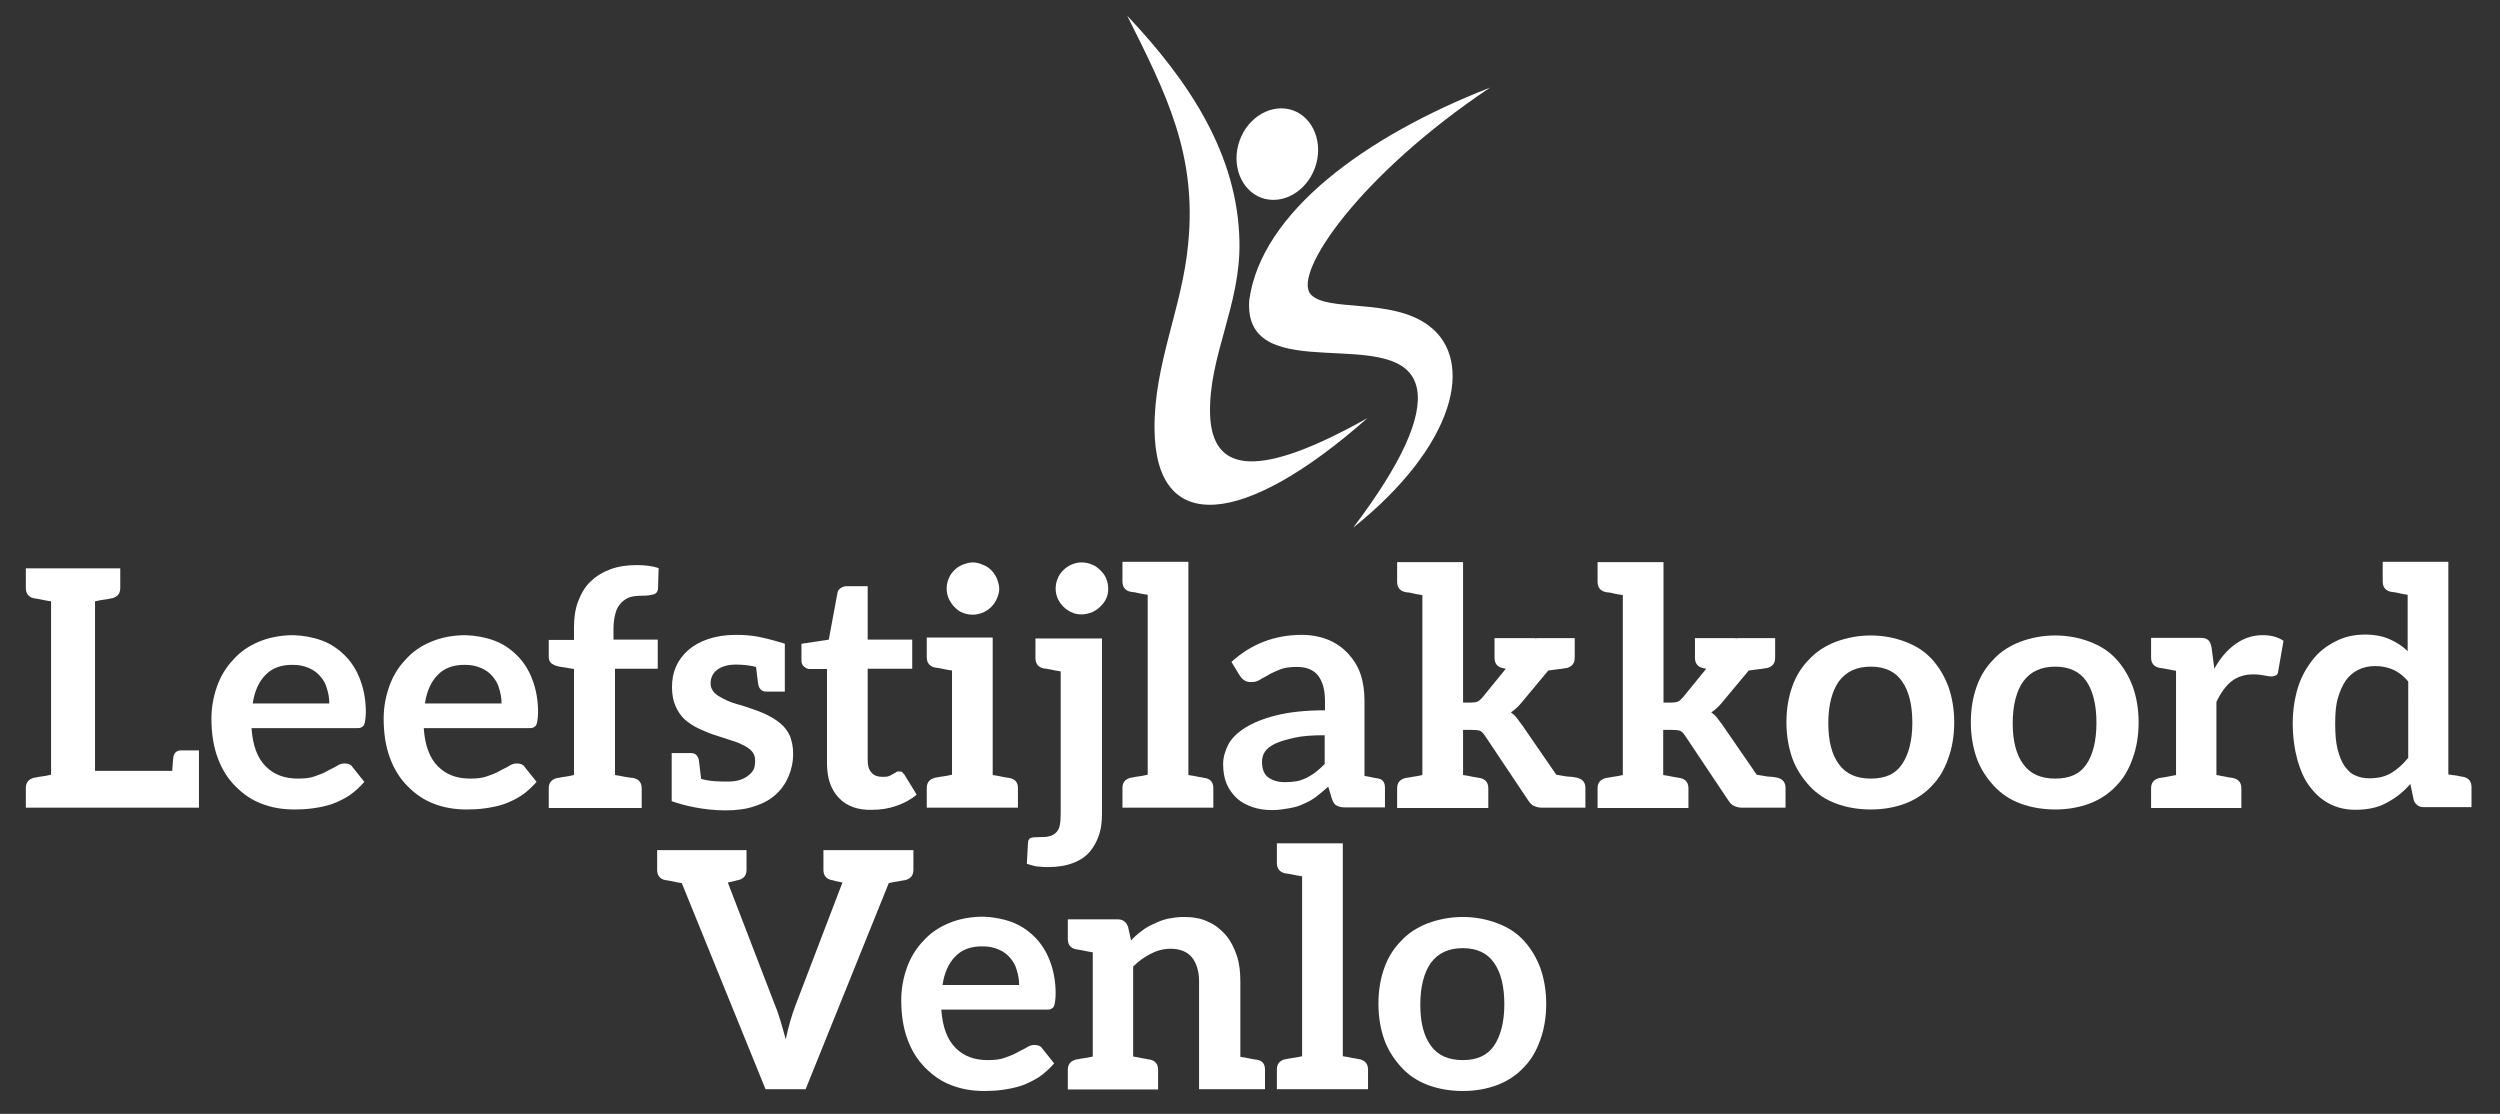
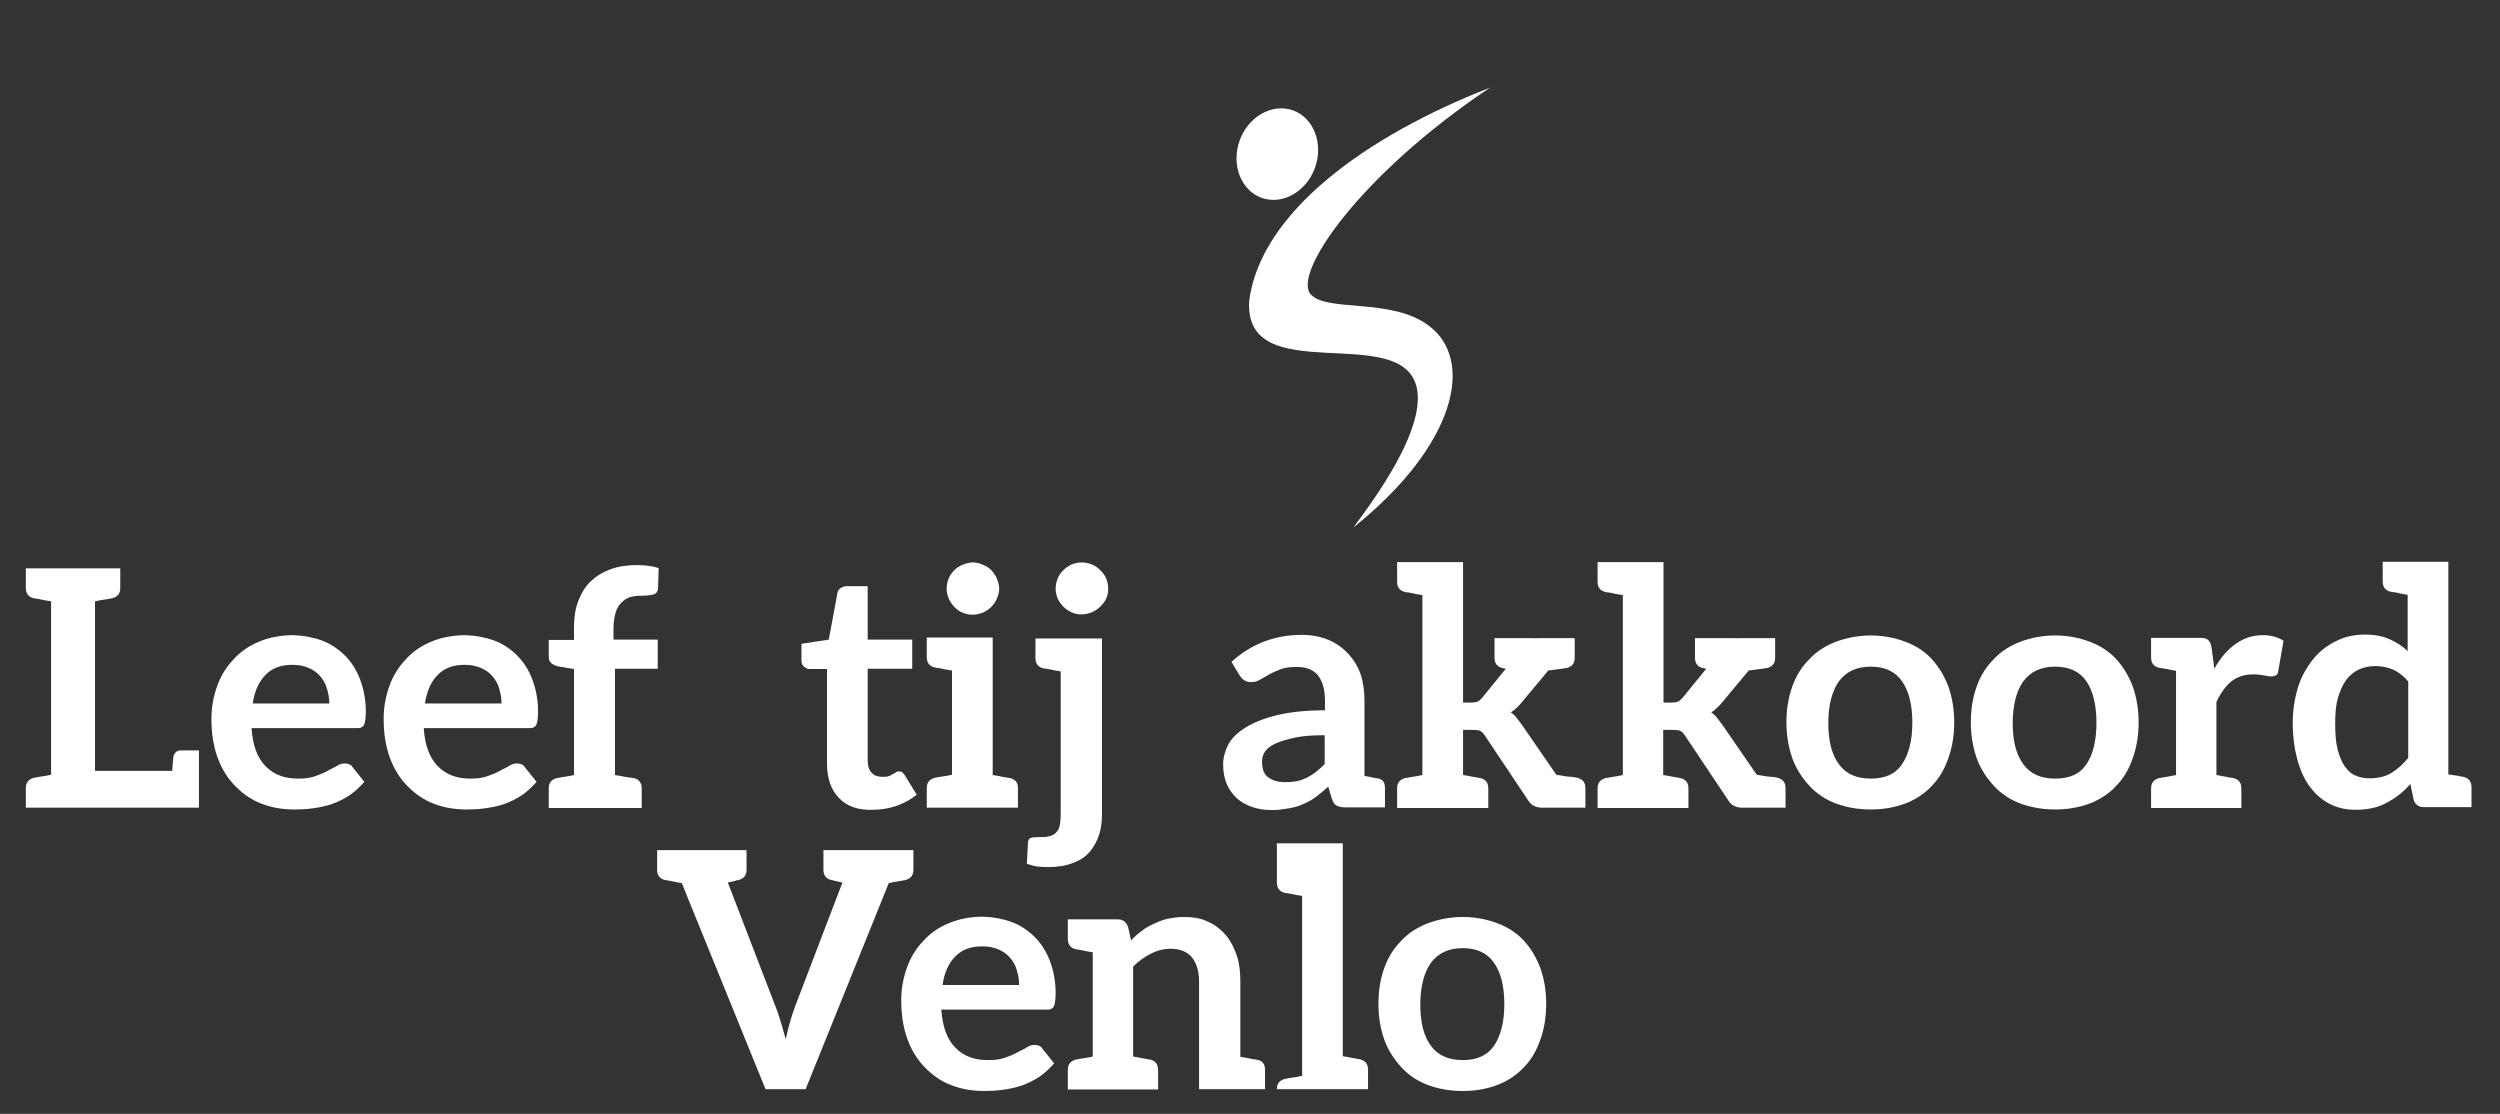
<svg xmlns="http://www.w3.org/2000/svg" version="1.1" id="Laag_1" x="0px" y="0px" viewBox="0 0 841.9 375.1" style="enable-background:new 0 0 841.9 375.1;" xml:space="preserve">
  <rect x="0" y="0" width="841.9" height="375.1" fill="#333333" stroke="none" />
  <style type="text/css">
	.st0{fill:#FFFFFF;}
	.st1{fill-rule:evenodd;clip-rule:evenodd;fill:#FFFFFF;}
</style>
  <g>
    <path class="st0" d="M67,252.8V264v2.1v5.9h-2.7H64H17.1H8.7v-6.6c0-1.9,0.9-3,2.8-3.5c0.1,0,0.3,0,0.7-0.1   c0.3-0.1,0.9-0.2,1.7-0.3c0.8-0.1,2-0.3,3.3-0.6v-58.4c-1.3-0.2-2.6-0.4-3.3-0.6c-0.8-0.1-1.3-0.3-1.7-0.3   c-0.3-0.1-0.6-0.1-0.7-0.1c-1.9-0.4-2.8-1.6-2.8-3.5v-6.6h8.5H32h8.5v6.6c0,1.9-0.9,3-2.8,3.5c-0.1,0-0.3,0-0.7,0.1   c-0.3,0.1-0.9,0.2-1.7,0.3s-2,0.3-3.3,0.6v57.1h26c0.2-2.8,0.3-4.3,0.4-4.8c0.3-1.3,1.1-2.1,2.6-2.1h6V252.8z" />
    <path class="st0" d="M108.4,215.7c3,1.1,5.6,2.9,7.8,5.1c2.2,2.2,3.9,4.9,5.1,8.1c1.2,3.2,1.9,6.8,1.9,10.9c0,1-0.1,2-0.2,2.7   s-0.2,1.2-0.4,1.6c-0.2,0.4-0.6,0.7-1,0.9s-0.9,0.2-1.6,0.2H84.7c0.4,5.9,2,10.1,4.8,12.9c2.8,2.8,6.3,4.1,10.9,4.1   c2.2,0,4.1-0.2,5.7-0.8c1.7-0.6,3-1.1,4.2-1.8s2.3-1.1,3.2-1.7c0.9-0.6,1.7-0.8,2.6-0.8c0.6,0,1.1,0.1,1.6,0.3   c0.4,0.2,0.7,0.4,1,0.9l4,5c-1.6,1.8-3.2,3.3-5.1,4.6c-1.9,1.2-3.9,2.2-5.9,2.9c-2.1,0.7-4.2,1.1-6.3,1.4c-2.1,0.3-4.2,0.4-6.2,0.4   c-4,0-7.6-0.6-11-1.9c-3.5-1.3-6.3-3.3-8.9-5.9s-4.6-5.8-6-9.6c-1.4-3.8-2.1-8.2-2.1-13.2c0-3.9,0.7-7.5,1.9-10.9s3.1-6.5,5.5-9   c2.3-2.6,5.2-4.6,8.6-6c3.3-1.4,7.3-2.2,11.6-2.2C102.1,214,105.4,214.6,108.4,215.7z M89.4,227.3c-2.2,2.2-3.7,5.5-4.3,9.6h25.8   c0-1.8-0.3-3.4-0.8-5c-0.4-1.6-1.2-2.9-2.2-4.1c-1-1.2-2.2-2.1-3.8-2.8s-3.3-1.1-5.3-1.1C94.7,223.8,91.6,225,89.4,227.3z" />
    <path class="st0" d="M166.4,215.7c3,1.1,5.6,2.9,7.8,5.1c2.2,2.2,3.9,4.9,5.1,8.1c1.2,3.2,1.9,6.8,1.9,10.9c0,1-0.1,2-0.2,2.7   s-0.2,1.2-0.4,1.6c-0.2,0.4-0.6,0.7-1,0.9s-0.9,0.2-1.6,0.2h-35.3c0.4,5.9,2,10.1,4.8,12.9c2.8,2.8,6.3,4.1,10.9,4.1   c2.2,0,4.1-0.2,5.7-0.8c1.7-0.6,3-1.1,4.2-1.8s2.3-1.1,3.2-1.7s1.7-0.8,2.6-0.8c0.6,0,1.1,0.1,1.6,0.3c0.4,0.2,0.7,0.4,1,0.9l4,5   c-1.6,1.8-3.2,3.3-5.1,4.6c-1.9,1.2-3.9,2.2-5.9,2.9c-2.1,0.7-4.2,1.1-6.3,1.4s-4.2,0.4-6.2,0.4c-4,0-7.6-0.6-11-1.9   c-3.5-1.3-6.3-3.3-8.9-5.9c-2.6-2.6-4.6-5.8-6-9.6c-1.4-3.8-2.1-8.2-2.1-13.2c0-3.9,0.7-7.5,1.9-10.9s3.1-6.5,5.5-9   c2.3-2.6,5.2-4.6,8.6-6c3.3-1.4,7.3-2.2,11.6-2.2C160,214,163.4,214.6,166.4,215.7z M147.4,227.3c-2.2,2.2-3.7,5.5-4.3,9.6h25.8   c0-1.8-0.3-3.4-0.8-5c-0.4-1.6-1.2-2.9-2.2-4.1c-1-1.2-2.2-2.1-3.8-2.8s-3.3-1.1-5.3-1.1C152.7,223.8,149.6,225,147.4,227.3z" />
    <path class="st0" d="M206.6,211.6v3.8h14.9v9.8h-14.4V261c1.3,0.2,2.4,0.4,3.3,0.6c0.9,0.1,1.6,0.3,2,0.3s0.8,0.1,0.9,0.1   c1.9,0.4,2.8,1.6,2.8,3.5v6.6h-9H207h-13.7h-8.5v-6.6c0-1.9,0.9-3,2.8-3.5c0.1,0,0.4,0,0.8-0.1c0.3-0.1,0.9-0.2,1.7-0.3   c0.8-0.1,1.9-0.3,3.2-0.6v-35.7l-4.9-0.8c-1.1-0.2-2-0.6-2.7-1.1c-0.7-0.6-0.9-1.3-0.9-2.3v-5.6h8.5v-4.2c0-3.2,0.4-6.2,1.4-8.8   s2.3-4.9,4.2-6.7s4-3.1,6.7-4.1s5.6-1.4,8.9-1.4c2.7,0,5.1,0.3,7.3,1l-0.2,6.9c-0.1,1.1-0.7,1.8-1.6,2c-0.9,0.2-2,0.4-3.2,0.4   c-1.7,0-3.1,0.1-4.3,0.4c-1.2,0.3-2.3,1-3.2,1.9s-1.6,2-2,3.5C206.9,207.8,206.6,209.5,206.6,211.6z" />
-     <path class="st0" d="M267.1,253.9c0,2.8-0.6,5.3-1.6,7.7c-1,2.3-2.4,4.3-4.3,6s-4.2,3-7.1,3.9c-2.8,1-6.1,1.4-9.8,1.4   c-7.1,0-14-1.6-18.1-3.1v-5.6v-10.6h0.6h1.3h4.6c1.4,0,2.2,0.8,2.6,2.1c0.1,0.6,0.3,2.1,0.8,6.6c3,0.9,6.6,0.9,9,0.9   c1.7,0,3.1-0.2,4.2-0.6c1.2-0.4,2.1-0.9,2.9-1.6c0.8-0.7,1.3-1.2,1.7-2.1c0.3-0.9,0.4-1.8,0.4-2.7c0-1.3-0.3-2.3-1.1-3.2   s-1.9-1.6-3.2-2.2c-1.3-0.7-2.8-1.2-4.5-1.7c-1.7-0.6-3.5-1.1-5.2-1.7c-1.8-0.6-3.4-1.3-5.1-2.1c-1.7-0.8-3.2-1.8-4.6-3   c-1.3-1.2-2.3-2.7-3.1-4.5s-1.2-3.9-1.2-6.5c0-2.3,0.4-4.6,1.3-6.7c0.9-2.1,2.3-4,4.1-5.6s4.1-2.9,6.8-3.8c2.7-0.9,5.7-1.4,9.2-1.4   c5.6,0,8.7,0.6,16.7,3h-0.1v16.1h-0.4h-1.3H258c-1.4,0-2.2-0.8-2.6-2.1c-0.1-0.6-0.3-1.9-0.8-6.2c-1.4-0.4-4.1-0.8-6.7-0.8   c-2.7,0-4.8,0.6-6.3,1.7s-2.3,2.7-2.3,4.6c0,1.2,0.4,2.2,1.2,3.1c0.8,0.9,1.8,1.4,3.1,2.1c1.3,0.7,2.8,1.3,4.5,1.8   c1.7,0.4,3.3,1,5.1,1.6s3.6,1.3,5.2,2.1s3.1,1.7,4.5,2.9c1.3,1.1,2.3,2.4,3.1,4.1C266.7,249.6,267.1,251.5,267.1,253.9z" />
    <path class="st0" d="M282.5,268.7c-2.7-2.8-4-6.7-4-11.6v-31.8h-5.8c-0.8,0-1.3-0.3-1.9-0.8c-0.6-0.4-0.9-1.1-0.9-2.1v-5.6l9.2-1.4   l2.9-15.6c0.1-0.8,0.4-1.2,1-1.7c0.6-0.4,1.3-0.7,2.1-0.7h7.1v18h15v9.8h-15v30.9c0,1.8,0.4,3.1,1.3,4.1s2.1,1.4,3.6,1.4   c0.9,0,1.6,0,2.1-0.2c0.6-0.2,1-0.4,1.4-0.7c0.4-0.2,0.9-0.4,1.2-0.7c0.3-0.2,0.6-0.2,0.9-0.2c0.4,0,0.9,0,1.1,0.2s0.4,0.4,0.8,0.9   l4.1,6.7c-2,1.7-4.3,2.9-6.9,3.8s-5.2,1.3-8,1.3C289,272.9,285.1,271.5,282.5,268.7z" />
    <path class="st0" d="M342.8,265.4v6.6h-8.5h-13.7h-8.5v-6.6c0-1.9,0.9-3,2.8-3.5c0.1,0,0.3-0.1,0.7-0.1c0.3-0.1,0.9-0.2,1.7-0.3   c0.8-0.1,2-0.3,3.3-0.6v-35.1c-1.3-0.2-2.6-0.4-3.3-0.6c-0.8-0.1-1.3-0.3-1.7-0.3c-0.3,0-0.6-0.1-0.7-0.1c-1.9-0.4-2.8-1.6-2.8-3.5   v-6.6h8.5h13.7V261c1.3,0.2,2.6,0.4,3.3,0.6c0.8,0.1,1.3,0.3,1.7,0.3c0.3,0,0.6,0.1,0.7,0.1C341.9,262.4,342.8,263.5,342.8,265.4z    M335.7,201.6c-0.4,1-1.1,2-1.9,2.8s-1.7,1.4-2.8,1.9c-1.1,0.4-2.2,0.7-3.4,0.7c-1.2,0-2.3-0.2-3.5-0.7c-1.1-0.4-1.9-1.1-2.7-1.9   c-0.8-0.8-1.4-1.8-1.9-2.8c-0.4-1-0.7-2.1-0.7-3.3s0.2-2.3,0.7-3.5c0.4-1.1,1.1-2,1.9-2.8s1.6-1.3,2.7-1.8c1.1-0.4,2.2-0.8,3.5-0.8   c1.2,0,2.3,0.3,3.4,0.8c1.1,0.4,2,1,2.8,1.8s1.4,1.7,1.9,2.8c0.4,1.1,0.8,2.2,0.8,3.5S336.1,200.6,335.7,201.6z" />
    <path class="st0" d="M371.1,214.9v59c0,2.4-0.2,4.8-0.9,7c-0.7,2.2-1.7,4.1-3.1,5.8c-1.4,1.7-3.3,3-5.7,3.9   c-2.3,0.9-5.1,1.4-8.5,1.4c-1.3,0-2.4-0.1-3.6-0.2c-1.1-0.1-2.3-0.6-3.5-0.9l0.4-7.3c0.1-0.8,0.4-1.2,0.9-1.4   c0.4-0.2,1.4-0.3,2.8-0.3c1.3,0,2.6,0,3.5-0.3c0.9-0.2,1.8-0.7,2.3-1.3c0.6-0.6,1-1.4,1.2-2.4s0.3-2.3,0.3-3.8v-48   c-1.3-0.2-2.4-0.4-3.2-0.6c-0.8-0.1-1.3-0.3-1.7-0.3c-0.3,0-0.6-0.1-0.8-0.1c-1.9-0.4-2.8-1.6-2.8-3.5V215h8.5h13.9V214.9z    M373.2,198.3c0,1.2-0.2,2.3-0.7,3.3c-0.4,1-1.2,1.9-2,2.7s-1.7,1.4-2.8,1.9c-1.1,0.4-2.2,0.7-3.5,0.7s-2.3-0.2-3.3-0.7   c-1-0.4-2-1.1-2.8-1.9c-0.8-0.8-1.4-1.7-1.9-2.7c-0.4-1-0.7-2.1-0.7-3.3s0.2-2.3,0.7-3.5c0.4-1.1,1.1-2,1.9-2.8s1.7-1.4,2.8-1.9   c1-0.4,2.1-0.7,3.3-0.7s2.3,0.2,3.5,0.7c1.1,0.4,2,1.1,2.8,1.9c0.8,0.8,1.6,1.7,2,2.8C373,196,373.2,197.1,373.2,198.3z" />
-     <path class="st0" d="M408.6,265.4v6.6h-8.5h-13.7H378v-6.6c0-1.9,0.9-3,2.8-3.5c0.1,0,0.3,0,0.7-0.1c0.3-0.1,0.9-0.2,1.7-0.3   c0.8-0.1,2-0.3,3.3-0.6v-60.6c-1.3-0.2-2.6-0.4-3.3-0.6s-1.3-0.3-1.7-0.3c-0.3,0-0.6-0.1-0.7-0.1c-1.9-0.4-2.8-1.6-2.8-3.5v-6.6   h8.5h13.7V261c1.3,0.2,2.6,0.4,3.3,0.6c0.8,0.1,1.3,0.2,1.7,0.3c0.3,0.1,0.6,0.1,0.7,0.1C407.7,262.4,408.6,263.5,408.6,265.4z" />
    <path class="st0" d="M466.4,265.3v6.6h-7H458h-4.7c-1.3,0-2.3-0.1-3.1-0.6c-0.8-0.3-1.3-1.2-1.7-2.4l-1.2-4   c-1.4,1.3-2.8,2.4-4.2,3.5c-1.3,1-2.9,1.8-4.3,2.4c-1.4,0.7-3,1.1-4.7,1.4s-3.6,0.6-5.6,0.6c-2.4,0-4.7-0.3-6.7-1s-3.8-1.6-5.2-2.9   c-1.4-1.3-2.7-3-3.5-4.9s-1.2-4.1-1.2-6.7c0-2.1,0.6-4.3,1.7-6.5c1.1-2.1,3-4,5.7-5.7s6.1-3.1,10.5-4.2s9.9-1.7,16.4-1.7V236   c0-3.9-0.9-6.7-2.4-8.6c-1.6-1.9-3.9-2.8-7-2.8c-2.2,0-4.1,0.2-5.6,0.8c-1.4,0.6-2.8,1.1-3.9,1.8s-2.1,1.1-3,1.7   c-0.9,0.6-1.9,0.8-3,0.8c-0.9,0-1.8-0.2-2.4-0.7c-0.7-0.4-1.1-1.1-1.6-1.8l-2.6-4.3c6.6-6,14.5-9.1,23.7-9.1c3.3,0,6.3,0.6,9,1.7   c2.6,1.1,4.8,2.7,6.6,4.6c1.8,2,3.3,4.3,4.2,7c0.9,2.7,1.3,5.7,1.3,8.9v25.3c1.2,0.2,2.3,0.4,3,0.6c0.7,0.1,1.1,0.2,1.2,0.2   C465.6,262.3,466.4,263.4,466.4,265.3z M446.1,247.6c-4,0-7.3,0.2-10,0.8s-4.9,1.2-6.6,2s-2.8,1.7-3.5,2.7s-1,2.2-1,3.5   c0,2.4,0.7,4.2,2.1,5.2s3.2,1.6,5.6,1.6c1.4,0,2.7-0.1,3.9-0.3c1.2-0.2,2.4-0.7,3.5-1.2c1-0.6,2-1.1,3-1.9s2-1.7,3-2.7V247.6z" />
    <path class="st0" d="M533.9,265.4v6.6h-2.2h-6.2h-6.1c-1.1,0-2-0.2-2.8-0.6c-0.8-0.3-1.4-1-2-1.9l-14.5-21.7   c-0.6-0.9-1.1-1.4-1.7-1.7c-0.6-0.2-1.4-0.3-2.6-0.3h-3.1V261c1.3,0.2,2.6,0.4,3.3,0.6c0.8,0.1,1.3,0.2,1.7,0.3   c0.3,0,0.6,0.1,0.7,0.1c1.9,0.4,2.8,1.6,2.8,3.5v6.6h-8.5H479h-8.5v-6.6c0-1.9,0.9-3,2.8-3.5c0.1,0,0.3-0.1,0.7-0.1   c0.3,0,0.9-0.2,1.7-0.3c0.8-0.1,2-0.3,3.3-0.6v-60.6c-1.3-0.2-2.6-0.4-3.3-0.6s-1.3-0.3-1.7-0.3c-0.3,0-0.6-0.1-0.7-0.1   c-1.9-0.4-2.8-1.6-2.8-3.5v-6.6h8.5h13.7v47.3h2.6c0.9,0,1.7-0.1,2.2-0.3c0.6-0.2,1.1-0.8,1.7-1.4l7.9-9.7c-0.6-0.1-0.9-0.2-1-0.2   c-1.9-0.4-2.8-1.6-2.8-3.5v-6.6H517v0.1c0.4-0.1,0.8-0.1,1.1-0.1h12.2v6.6c0,1.9-0.9,3-2.8,3.5c-0.2,0-0.4,0-0.9,0.1   c-0.4,0.1-1.2,0.2-2.2,0.3s-1.9,0.3-3,0.4l-8.5,10.2c-0.7,0.8-1.3,1.6-2,2.2c-0.7,0.7-1.3,1.2-2.1,1.7c0.8,0.6,1.4,1.1,2,1.9   c0.6,0.8,1.2,1.6,1.8,2.4l11.5,16.7c1.2,0.2,2.4,0.4,3.6,0.6c1.1,0.1,1.9,0.1,2.3,0.2c0.4,0.1,0.9,0.2,1.1,0.2   C533,262.4,533.9,263.5,533.9,265.4z" />
    <path class="st0" d="M601.3,265.4v6.6h-2.2h-6.2h-6.1c-1.1,0-2-0.2-2.8-0.6c-0.8-0.3-1.4-1-2-1.9l-14.5-21.7   c-0.6-0.9-1.1-1.4-1.7-1.7c-0.6-0.2-1.4-0.3-2.6-0.3h-3.1V261c1.3,0.2,2.6,0.4,3.3,0.6c0.8,0.1,1.3,0.2,1.7,0.3   c0.3,0,0.6,0.1,0.7,0.1c1.9,0.4,2.8,1.6,2.8,3.5v6.6h-8.5h-13.7H538v-6.6c0-1.9,0.9-3,2.8-3.5c0.1,0,0.3-0.1,0.7-0.1   c0.3,0,0.9-0.2,1.7-0.3c0.8-0.1,2-0.3,3.3-0.6v-60.6c-1.3-0.2-2.6-0.4-3.3-0.6s-1.3-0.3-1.7-0.3c-0.3,0-0.6-0.1-0.7-0.1   c-1.9-0.4-2.8-1.6-2.8-3.5v-6.6h8.5h13.7v47.3h2.6c0.9,0,1.7-0.1,2.2-0.3c0.6-0.2,1.1-0.8,1.7-1.4l7.9-9.7c-0.6-0.1-0.9-0.2-1-0.2   c-1.9-0.4-2.8-1.6-2.8-3.5v-6.6h13.7v0.1c0.4-0.1,0.8-0.1,1.1-0.1h12.2v6.6c0,1.9-0.9,3-2.8,3.5c-0.2,0-0.4,0-0.9,0.1   c-0.4,0.1-1.2,0.2-2.2,0.3s-1.9,0.3-3,0.4l-8.5,10.2c-0.7,0.8-1.3,1.6-2,2.2c-0.7,0.7-1.3,1.2-2.1,1.7c0.8,0.6,1.4,1.1,2,1.9   c0.6,0.8,1.2,1.6,1.8,2.4l11.5,16.7c1.2,0.2,2.4,0.4,3.6,0.6c1.1,0.1,1.9,0.1,2.3,0.2c0.4,0.1,0.9,0.2,1.1,0.2   C600.4,262.4,601.3,263.5,601.3,265.4z" />
    <path class="st0" d="M641.6,216.1c3.5,1.3,6.5,3.2,8.9,5.8s4.2,5.6,5.6,9.2c1.3,3.7,2,7.7,2,12.1c0,4.6-0.7,8.6-2,12.2   c-1.3,3.7-3.1,6.8-5.6,9.3c-2.4,2.6-5.5,4.6-8.9,5.9c-3.5,1.3-7.3,2-11.6,2s-8.2-0.7-11.7-2s-6.5-3.3-8.9-5.9s-4.5-5.7-5.8-9.3   c-1.3-3.7-2-7.7-2-12.2s0.7-8.5,2-12.1c1.3-3.7,3.3-6.7,5.8-9.2c2.4-2.6,5.5-4.5,8.9-5.8c3.5-1.3,7.5-2.1,11.7-2.1   S638.2,214.8,641.6,216.1z M640.5,257.4c2.2-3.2,3.5-7.9,3.5-14s-1.2-10.8-3.5-14c-2.2-3.2-5.7-4.9-10.5-4.9s-8.3,1.7-10.7,4.9   c-2.3,3.2-3.6,8-3.6,14.1s1.2,10.7,3.6,13.9c2.3,3.2,5.9,4.8,10.7,4.8C634.8,262.2,638.3,260.7,640.5,257.4z" />
    <path class="st0" d="M703.7,216.1c3.5,1.3,6.5,3.2,8.9,5.8s4.2,5.6,5.6,9.2c1.3,3.7,2,7.7,2,12.1c0,4.6-0.7,8.6-2,12.2   c-1.3,3.7-3.1,6.8-5.6,9.3c-2.4,2.6-5.5,4.6-8.9,5.9c-3.5,1.3-7.3,2-11.6,2c-4.2,0-8.2-0.7-11.7-2s-6.5-3.3-8.9-5.9   s-4.5-5.7-5.8-9.3c-1.3-3.7-2-7.7-2-12.2s0.7-8.5,2-12.1c1.3-3.7,3.3-6.7,5.8-9.2c2.4-2.6,5.5-4.5,8.9-5.8s7.5-2.1,11.7-2.1   C696.4,214,700.3,214.8,703.7,216.1z M702.6,257.4c2.2-3.2,3.4-7.9,3.4-14s-1.2-10.8-3.4-14s-5.7-4.9-10.5-4.9s-8.3,1.7-10.7,4.9   c-2.3,3.2-3.6,8-3.6,14.1s1.2,10.7,3.6,13.9c2.3,3.2,5.9,4.8,10.7,4.8C696.9,262.2,700.4,260.7,702.6,257.4z" />
    <path class="st0" d="M769,215.8l-1.8,10.3c-0.1,0.7-0.3,1.1-0.7,1.3s-0.9,0.4-1.6,0.4c-0.6,0-1.2-0.1-2.2-0.3s-2.3-0.4-3.9-0.4   c-2.9,0-5.3,0.8-7.3,2.3c-2,1.6-3.7,4-5.1,7V261c4.8,0.9,4.7,0.9,5.6,1c1.9,0.4,2.8,1.6,2.8,3.5v6.6h-8.3h-13.8h-8.3v-6.6   c0-1.9,0.9-3,2.8-3.5c0.9-0.1,0.8-0.1,5.6-1v-35.1c-4.8-0.9-4.7-0.9-5.6-1c-1.9-0.4-2.8-1.6-2.8-3.5v-6.6h8.3h8.1   c1.4,0,2.3,0.2,2.9,0.8c0.6,0.6,0.9,1.4,1.1,2.7l0.9,6.9c2-3.6,4.3-6.3,7.1-8.3s5.8-3,9.2-3C764.7,213.9,767.1,214.5,769,215.8z" />
    <path class="st0" d="M832.5,271.8h-7.8h-8.5c-0.9,0-1.6-0.2-2.2-0.7s-1-1-1.2-1.9l-1.1-5.2c-2.3,2.7-4.9,4.7-7.9,6.3   c-3,1.7-6.6,2.4-10.6,2.4c-3.1,0-5.9-0.6-8.5-1.9s-4.8-3.2-6.7-5.7c-1.9-2.4-3.3-5.6-4.3-9.1c-1-3.7-1.6-7.8-1.6-12.5   c0-4.2,0.6-8.1,1.7-11.8c1.1-3.7,2.9-6.8,5-9.5s4.7-4.7,7.7-6.2c3-1.6,6.3-2.3,10.1-2.3c3.2,0,6,0.6,8.2,1.6s4.2,2.2,6,4v-19   c-1.4-0.2-2.4-0.4-3.2-0.6s-1.3-0.3-1.7-0.3c-0.3,0-0.6-0.1-0.7-0.1c-1.9-0.4-2.8-1.6-2.8-3.5v-6.6h8.3h13.8v71.6   c1.2,0.2,2.2,0.3,2.9,0.4s1.2,0.3,1.4,0.3s0.4,0.1,0.7,0.1c1.9,0.4,2.8,1.6,2.8,3.5v6.7H832.5z M811,229.5c-1.6-1.9-3.3-3.2-5.1-4   c-1.9-0.8-3.9-1.2-6-1.2s-3.9,0.4-5.6,1.2c-1.7,0.8-3.1,2-4.3,3.6c-1.1,1.6-2,3.6-2.7,6s-0.9,5.2-0.9,8.6c0,3.3,0.2,6.2,0.8,8.6   c0.6,2.3,1.3,4.1,2.3,5.6c1,1.4,2.1,2.6,3.6,3.2c1.4,0.7,3.1,1,4.9,1c2.9,0,5.3-0.6,7.3-1.8c2-1.2,3.9-2.9,5.7-5.1V229.5z" />
  </g>
  <g>
    <path class="st0" d="M307.6,286.3v6.6c0,1.9-0.9,3-2.8,3.5c-0.2,0-0.3,0.1-0.7,0.1c-0.3,0-0.8,0.2-1.6,0.3   c-0.8,0.1-1.9,0.3-3.2,0.6l-28,69.4h-13.5l-28.2-69.4c-1.3-0.2-2.3-0.4-3.1-0.6c-0.8-0.1-1.3-0.3-1.7-0.3c-0.3-0.1-0.4-0.1-0.7-0.1   c-1.9-0.4-2.8-1.6-2.8-3.5v-6.6h3.9h4.6h7.5h14.1v6.6c0,1.9-0.9,3-2.8,3.5c-0.1,0-0.3,0-0.6,0.1c-0.2,0.1-0.6,0.2-1.1,0.3   c-0.6,0.1-1.1,0.3-1.8,0.4l16,41.6c0.7,1.6,1.2,3.3,1.8,5.2c0.6,1.9,1.1,3.9,1.7,6c0.9-4.2,2-8,3.2-11.2l15.9-41.6   c-0.7-0.1-1.2-0.3-1.8-0.4c-0.6-0.1-1-0.2-1.2-0.3c-0.2-0.1-0.4-0.1-0.6-0.1c-1.9-0.4-2.8-1.6-2.8-3.5v-6.6h14.2h7.5h4.6H307.6z" />
    <path class="st0" d="M340.7,310.5c3,1.1,5.6,2.9,7.8,5.1c2.2,2.2,3.9,4.9,5.1,8.1s1.9,6.8,1.9,10.9c0,1-0.1,2-0.2,2.7   s-0.2,1.2-0.4,1.6c-0.2,0.4-0.6,0.7-1,0.9c-0.4,0.2-0.9,0.2-1.6,0.2H317c0.4,5.9,2,10.1,4.8,12.9s6.3,4.1,10.9,4.1   c2.2,0,4.1-0.2,5.7-0.8c1.7-0.6,3-1.1,4.2-1.8c1.2-0.7,2.3-1.1,3.2-1.7c0.9-0.6,1.7-0.8,2.6-0.8c0.6,0,1.1,0.1,1.6,0.3   c0.4,0.2,0.7,0.4,1,0.9l4,5c-1.6,1.8-3.2,3.3-5.1,4.6c-1.9,1.2-3.9,2.2-5.9,2.9c-2.1,0.7-4.2,1.1-6.3,1.4c-2.1,0.3-4.2,0.4-6.2,0.4   c-4,0-7.6-0.6-11-1.9c-3.5-1.3-6.3-3.3-8.9-5.9s-4.6-5.8-6-9.6c-1.4-3.8-2.1-8.2-2.1-13.2c0-3.9,0.7-7.5,1.9-10.9s3.1-6.5,5.5-9   c2.3-2.6,5.2-4.6,8.6-6c3.3-1.4,7.3-2.2,11.6-2.2C334.4,308.8,337.7,309.4,340.7,310.5z M321.7,322.1c-2.2,2.2-3.7,5.5-4.3,9.6   h25.8c0-1.8-0.3-3.4-0.8-5c-0.4-1.6-1.2-2.9-2.2-4.1s-2.2-2.1-3.8-2.8c-1.6-0.7-3.3-1.1-5.3-1.1C327,318.6,323.9,319.8,321.7,322.1   z" />
    <path class="st0" d="M426,360.2v6.6h-8.5h-13.7v-36.3c0-3.5-0.9-6.2-2.4-8.1c-1.6-1.9-4-2.9-7.2-2.9c-2.3,0-4.6,0.6-6.7,1.7   s-4,2.4-5.9,4.3v30.3c1.3,0.2,2.4,0.4,3.2,0.6c0.8,0.1,1.3,0.2,1.7,0.3c0.3,0.1,0.6,0.1,0.7,0.1c1.9,0.4,2.8,1.6,2.8,3.5v6.6h-8.3   h-13.8h-8.3v-6.6c0-1.9,0.9-3,2.8-3.5c0.1,0,0.3-0.1,0.7-0.1c0.3-0.1,0.9-0.2,1.7-0.3c0.8-0.1,1.9-0.3,3.2-0.6v-35.1   c-1.3-0.2-2.4-0.4-3.2-0.6c-0.8-0.1-1.3-0.3-1.7-0.3c-0.3-0.1-0.6-0.1-0.7-0.1c-1.9-0.4-2.8-1.6-2.8-3.5v-6.6h8.3h8.5   c1.8,0,2.9,0.9,3.5,2.6l1,4.5c1.1-1.2,2.2-2.2,3.6-3.2c1.2-1,2.7-1.8,4.1-2.4c1.4-0.7,2.9-1.3,4.6-1.7c1.7-0.3,3.5-0.6,5.3-0.6   c3.1,0,5.9,0.4,8.3,1.6c2.4,1,4.3,2.6,6,4.5c1.6,1.9,2.8,4.2,3.7,6.9c0.9,2.7,1.2,5.6,1.2,8.8v25.3c1.3,0.2,2.6,0.4,3.3,0.6   c0.8,0.1,1.3,0.3,1.7,0.3c0.3,0,0.6,0.1,0.7,0.1C425.1,357.2,426,358.3,426,360.2z" />
-     <path class="st0" d="M460.7,360.2v6.6h-8.5h-13.7H430v-6.6c0-1.9,0.9-3,2.8-3.5c0.1,0,0.3,0,0.7-0.1c0.3-0.1,0.9-0.2,1.7-0.3   c0.8-0.1,2-0.3,3.3-0.6v-60.6c-1.3-0.2-2.6-0.4-3.3-0.6c-0.8-0.1-1.3-0.3-1.7-0.3c-0.3,0-0.6-0.1-0.7-0.1c-1.9-0.4-2.8-1.6-2.8-3.5   V284h8.5h13.7v71.7c1.3,0.2,2.6,0.4,3.3,0.6c0.8,0.1,1.3,0.2,1.7,0.3c0.3,0.1,0.6,0.1,0.7,0.1C459.8,357.2,460.7,358.3,460.7,360.2   z" />
+     <path class="st0" d="M460.7,360.2v6.6h-8.5h-13.7H430c0-1.9,0.9-3,2.8-3.5c0.1,0,0.3,0,0.7-0.1c0.3-0.1,0.9-0.2,1.7-0.3   c0.8-0.1,2-0.3,3.3-0.6v-60.6c-1.3-0.2-2.6-0.4-3.3-0.6c-0.8-0.1-1.3-0.3-1.7-0.3c-0.3,0-0.6-0.1-0.7-0.1c-1.9-0.4-2.8-1.6-2.8-3.5   V284h8.5h13.7v71.7c1.3,0.2,2.6,0.4,3.3,0.6c0.8,0.1,1.3,0.2,1.7,0.3c0.3,0.1,0.6,0.1,0.7,0.1C459.8,357.2,460.7,358.3,460.7,360.2   z" />
    <path class="st0" d="M504.2,310.9c3.5,1.3,6.5,3.2,8.9,5.8c2.4,2.6,4.2,5.6,5.6,9.2c1.3,3.7,2,7.7,2,12.1c0,4.6-0.7,8.6-2,12.2   c-1.3,3.7-3.1,6.8-5.6,9.3c-2.4,2.6-5.5,4.6-8.9,5.9c-3.5,1.3-7.3,2-11.6,2s-8.2-0.7-11.7-2s-6.5-3.3-8.9-5.9s-4.5-5.7-5.8-9.3   c-1.3-3.7-2-7.7-2-12.2s0.7-8.5,2-12.1c1.3-3.7,3.3-6.7,5.8-9.2c2.4-2.6,5.5-4.5,8.9-5.8c3.5-1.3,7.5-2.1,11.7-2.1   S500.8,309.6,504.2,310.9z M503.1,352.2c2.2-3.2,3.5-7.9,3.5-14s-1.2-10.8-3.5-14c-2.2-3.2-5.7-4.9-10.5-4.9s-8.3,1.7-10.7,4.9   c-2.3,3.2-3.6,8-3.6,14.1s1.2,10.7,3.6,13.9c2.3,3.2,5.9,4.8,10.7,4.8C497.4,357,500.9,355.4,503.1,352.2z" />
  </g>
  <g>
-     <path class="st1" d="M388.8,144.3c0.2,36.5,30.4,33,71.7-3.5c-36,20.2-52.4,19.1-53-1.4c-0.5-19.5,10.3-36.6,9.9-57.9   c-0.5-29.4-16.9-54.1-37.8-76.2c13.1,26.2,23.6,46.7,20.5,77.1C398.1,103.6,388.6,122.7,388.8,144.3L388.8,144.3z" />
    <path class="st1" d="M441.3,99c-5.9-7.2,16.8-40.3,60.5-69.5c-42,16.4-77.1,42-81.1,71.6c-2.2,30.6,52.1,6.6,56.5,29.9   c1.8,9.7-5.3,25.3-21.5,46.7c34.7-27.8,41-56.4,25.5-68C468.5,100.1,446.6,105.3,441.3,99L441.3,99z" />
    <path class="st1" d="M434.2,36.8c7.2,1.7,11.3,9.9,9.1,18.2c-2.2,8.3-9.9,13.7-17.2,12c-7.2-1.7-11.3-9.9-9.1-18.2   C419.2,40.5,426.9,35.1,434.2,36.8L434.2,36.8z" />
  </g>
</svg>